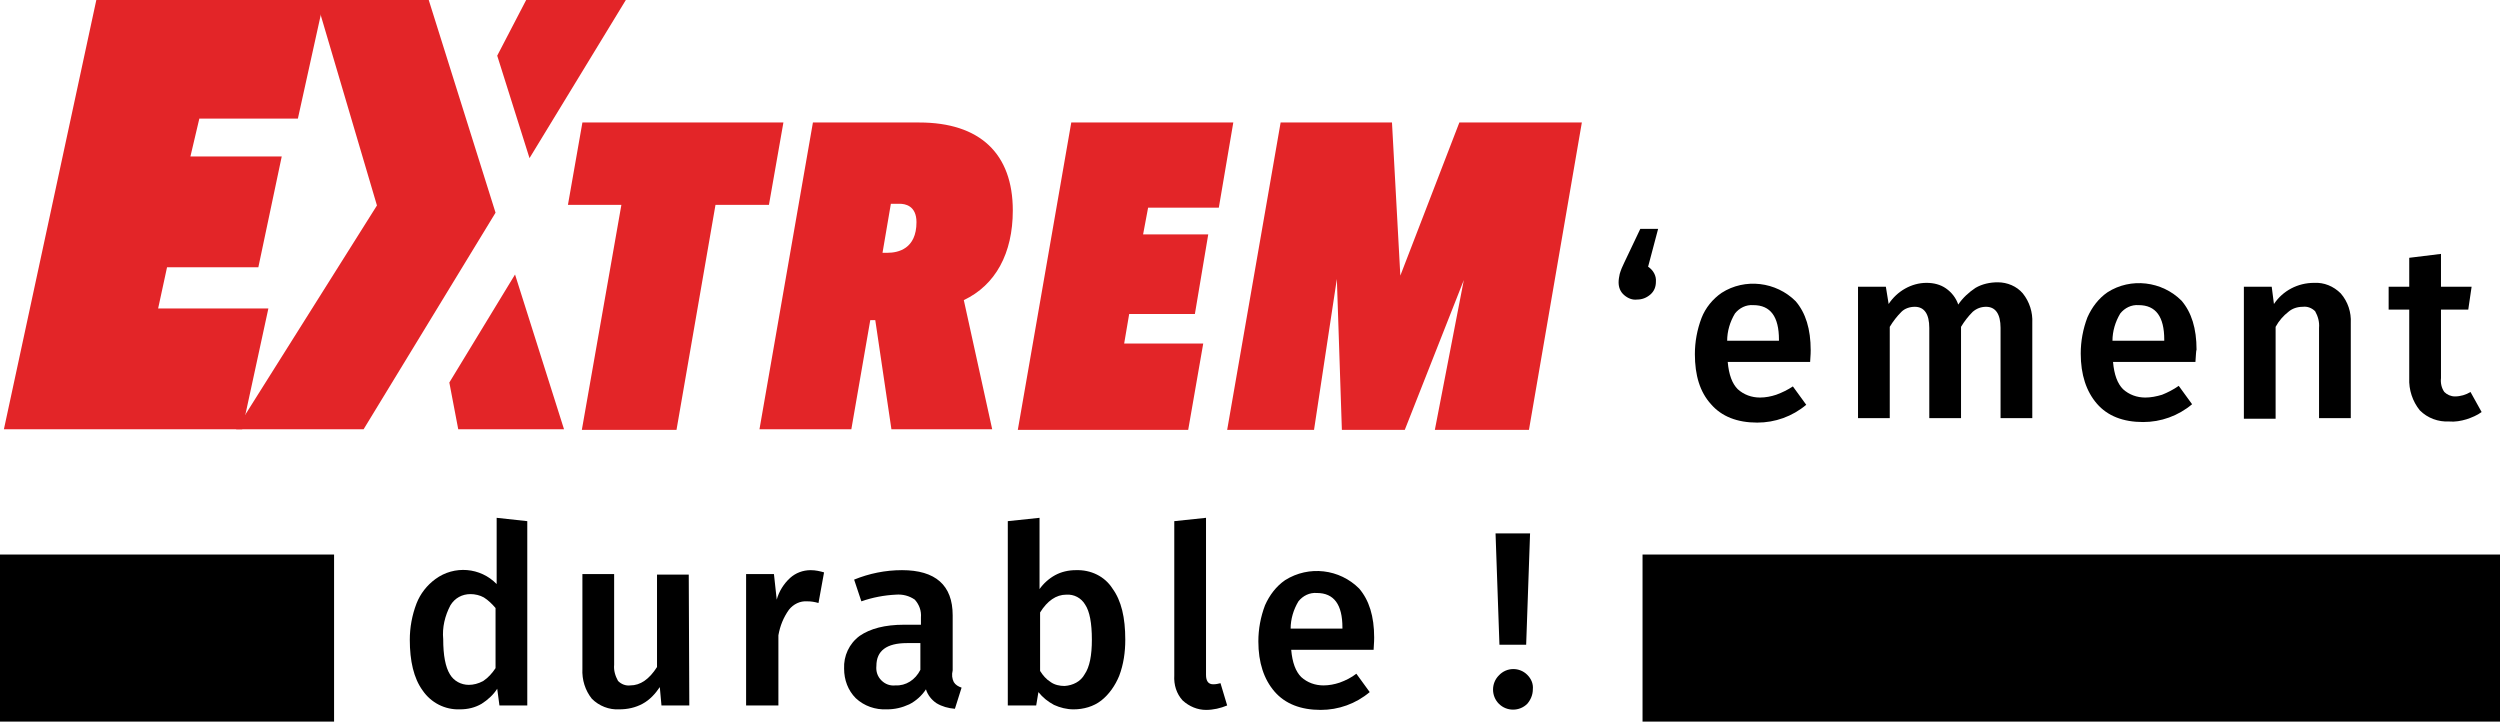
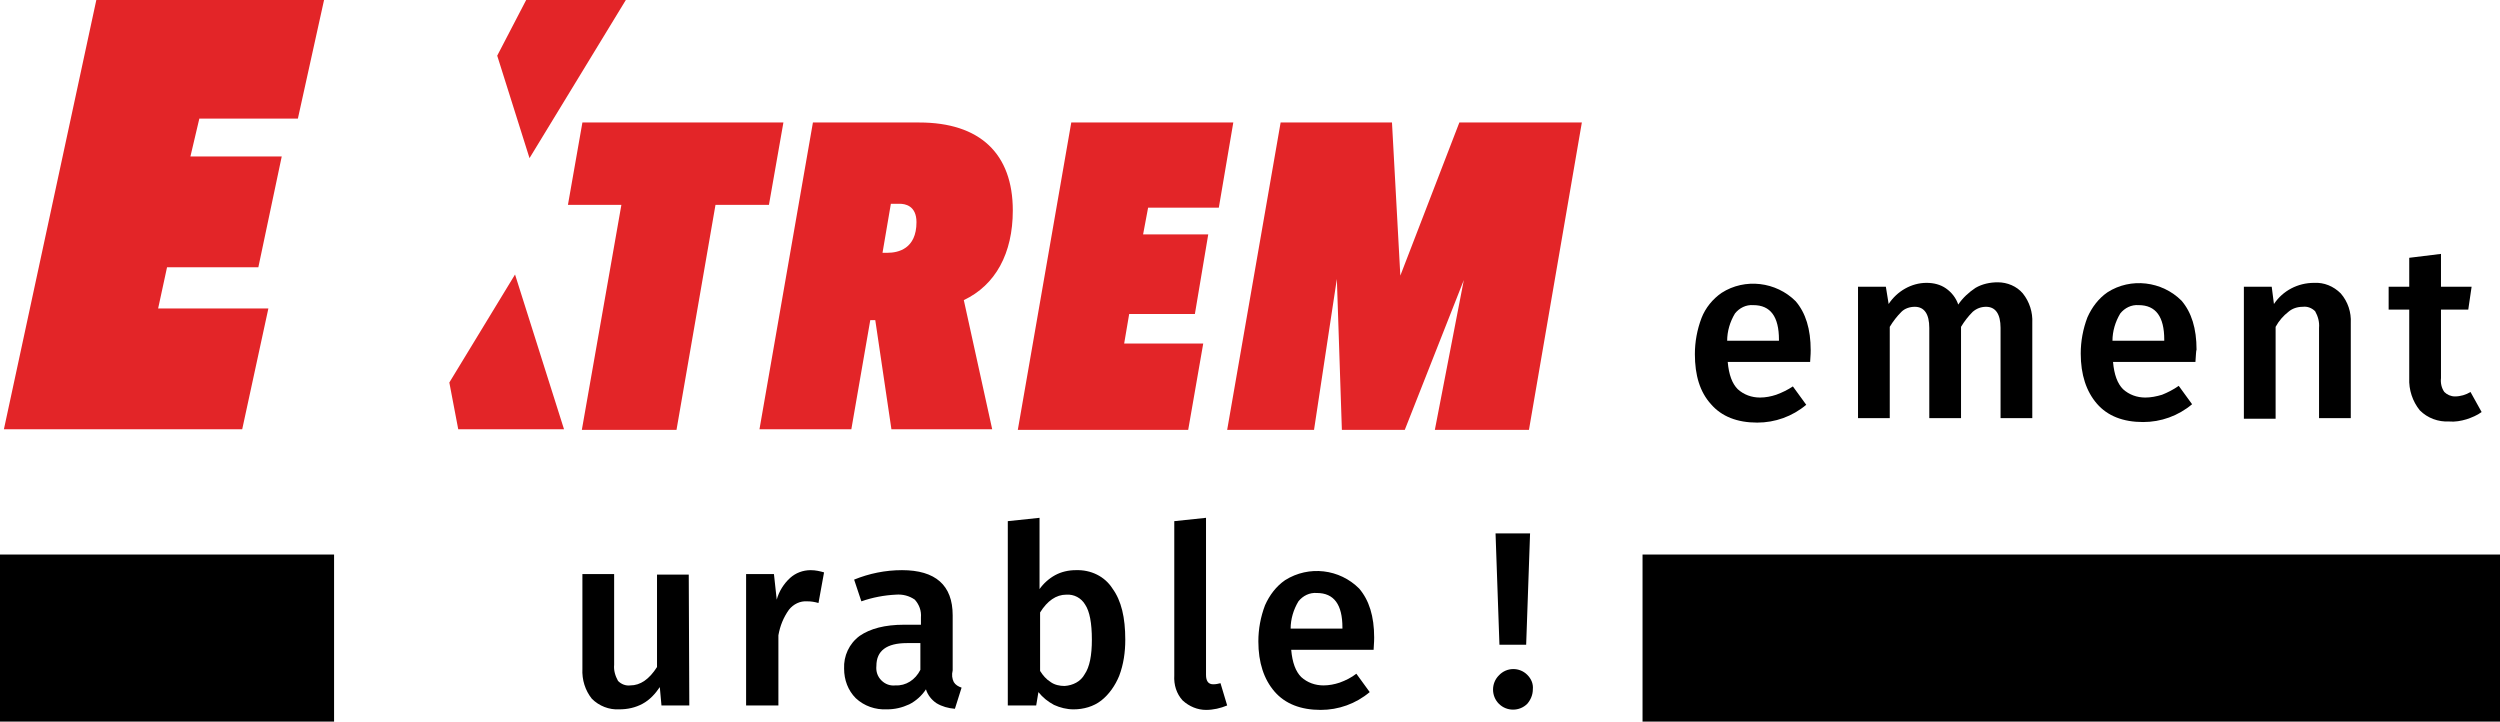
<svg xmlns="http://www.w3.org/2000/svg" id="Calque_1" x="0px" y="0px" viewBox="0 0 449 129.6" style="enable-background:new 0 0 449 129.6;" xml:space="preserve">
  <style type="text/css">
	.st0{fill:#E32528;}
</style>
  <g id="Calque_2_1_">
    <g id="Calque_1-2">
      <polygon class="st0" points="140.7,22 104.6,22 102,36.8 111.6,36.8 104.5,77.2 121.5,77.2 128.5,36.8 138.1,36.8   " />
      <path class="st0" d="M181.9,37.8c0-10.2-5.9-15.8-16.8-15.8H146l-9.6,55.1h16.5l3.4-19.6h0.9l2.9,19.6h18.1l-5.1-23.2    C178.8,51.2,181.9,45.5,181.9,37.8z M160,36.6h1.6c0.9,0,3,0.3,3,3.3c0,4.8-3.3,5.5-5.2,5.5h-0.9L160,36.6z" />
      <polygon class="st0" points="218.9,37.3 221.5,22 192.4,22 182.8,77.2 213.4,77.2 216.1,61.7 201.9,61.7 202.8,56.4 214.6,56.4     217,42.1 205.3,42.1 206.2,37.3   " />
      <polygon class="st0" points="53.5,21.3 58.2,0 17.3,0 0.7,77.1 43.5,77.1 48.2,55.4 28.4,55.4 30,48 46.4,48 50.6,28.1 34.2,28.1     35.8,21.3   " />
      <polygon class="st0" points="262.1,22 251.5,49.5 250,22 230,22 220.4,77.2 236,77.2 240.1,50.1 241,77.2 252.3,77.2 262.9,50.3     257.7,77.2 274.6,77.2 284.1,22   " />
      <polygon class="st0" points="95.1,28.4 112.4,0 94.5,0 89.3,10   " />
      <polygon class="st0" points="92.5,49.3 80.7,68.7 82.3,77.1 101.3,77.1   " />
-       <polygon class="st0" points="65.3,77.1 89,38.2 77,0 56.8,0 67.7,36.9 42.4,77.1   " />
-       <path d="M291.7,53c-0.7-0.6-1-1.4-1-2.3c0-0.5,0.1-1,0.2-1.5c0.2-0.7,0.5-1.4,0.8-2l2.9-6.1h3.2l-1.8,6.8c0.9,0.6,1.5,1.6,1.4,2.7    c0,0.9-0.3,1.7-1,2.3c-0.7,0.6-1.5,0.9-2.4,0.9C293.2,53.9,292.4,53.6,291.7,53z" />
      <path d="M325.1,65h-14.8c0.2,2.3,0.8,3.9,1.8,4.9c1.1,1,2.5,1.5,4,1.5c1,0,2-0.2,2.9-0.5c1.1-0.4,2.1-0.9,3-1.5l2.4,3.3    c-2.5,2.1-5.6,3.2-8.8,3.2c-3.6,0-6.4-1.1-8.3-3.3c-2-2.2-2.9-5.2-2.9-9c0-2.2,0.4-4.4,1.2-6.5c0.7-1.8,2-3.4,3.6-4.5    c4.2-2.7,9.8-2,13.3,1.5c1.8,2.1,2.7,5,2.7,8.8C325.2,63,325.2,63.8,325.1,65z M319.5,61c0-4.1-1.5-6.2-4.6-6.2    c-1.3-0.1-2.5,0.5-3.3,1.5c-0.9,1.5-1.4,3.2-1.4,4.9h9.3V61z" />
      <path d="M363.3,52.7c1.2,1.5,1.8,3.4,1.7,5.3v17.1h-5.7V58.9c0-2.5-0.9-3.8-2.6-3.8c-0.9,0-1.7,0.3-2.4,0.9    c-0.8,0.8-1.5,1.7-2.1,2.7v16.4h-5.7V58.9c0-2.5-0.9-3.8-2.6-3.8c-0.9,0-1.8,0.3-2.4,0.9c-0.8,0.8-1.5,1.7-2.1,2.7v16.4h-5.7V51.5    h5l0.5,3.1c1.5-2.3,4.1-3.8,6.8-3.8c1.3,0,2.5,0.3,3.5,1c1,0.7,1.8,1.7,2.2,2.9c0.8-1.2,1.9-2.2,3.1-3c1.2-0.7,2.6-1,4-1    C360.5,50.7,362.2,51.4,363.3,52.7z" />
      <path d="M394.3,65h-14.8c0.2,2.3,0.8,3.9,1.8,4.9c1.1,1,2.5,1.5,4,1.5c1,0,2-0.2,3-0.5c1-0.4,2-0.9,3-1.6l2.4,3.3    c-2.5,2.1-5.6,3.2-8.8,3.2c-3.6,0-6.4-1.1-8.3-3.3s-2.9-5.2-2.9-9c0-2.2,0.4-4.4,1.2-6.5c0.8-1.8,2-3.4,3.6-4.5    c4.2-2.7,9.8-2,13.3,1.5c1.8,2.1,2.7,5,2.7,8.8C394.4,63,394.4,63.8,394.3,65z M388.7,61c0-4.1-1.5-6.2-4.6-6.2    c-1.3-0.1-2.5,0.5-3.3,1.5c-0.9,1.5-1.4,3.2-1.4,4.9h9.3V61z" />
      <path d="M420.4,52.7c1.3,1.5,1.9,3.4,1.8,5.3v17.1h-5.7V58.9c0.1-1.1-0.2-2.1-0.7-3c-0.6-0.6-1.4-0.9-2.2-0.8    c-1,0-1.9,0.3-2.6,0.9c-0.9,0.7-1.7,1.6-2.3,2.7v16.5h-5.7V51.5h5l0.4,3.1c1.6-2.4,4.3-3.8,7.2-3.8    C417.4,50.7,419.1,51.4,420.4,52.7z" />
      <path d="M445.7,74c-0.8,0.6-1.8,1-2.7,1.3c-1,0.3-2.1,0.5-3.1,0.4c-2,0.1-3.9-0.6-5.3-2c-1.3-1.6-2-3.7-1.9-5.8V55.6H429v-4.1h3.7    v-5.2l5.7-0.7v5.9h5.5l-0.6,4.1h-4.9v12.3c-0.1,0.9,0.1,1.8,0.6,2.5c0.5,0.5,1.2,0.8,1.9,0.8c1,0,2-0.3,2.8-0.8L445.7,74z" />
-       <path d="M94.7,93.6v33.1h-5l-0.4-3c-0.7,1.1-1.7,2-2.8,2.7c-1.2,0.7-2.5,1-3.9,1c-2.7,0.1-5.2-1.2-6.7-3.4    c-1.6-2.2-2.3-5.3-2.3-9.1c0-2.2,0.4-4.4,1.2-6.5c0.7-1.8,1.9-3.3,3.4-4.4c3.4-2.5,8.1-2.1,11,0.9V93L94.7,93.6z M86.8,122.3    c0.9-0.6,1.6-1.4,2.2-2.3v-10.8c-0.6-0.7-1.3-1.4-2.1-1.9c-0.7-0.4-1.6-0.6-2.4-0.6c-1.5,0-2.8,0.7-3.6,2c-1,1.9-1.5,4-1.3,6.1    c0,2.9,0.4,5,1.2,6.3c0.7,1.2,2,1.9,3.4,1.9C85,123,85.9,122.8,86.8,122.3z" />
      <path d="M123.8,126.7h-5l-0.3-3.3c-0.8,1.2-1.8,2.3-3.1,3c-1.3,0.7-2.7,1-4.2,1c-1.8,0.1-3.6-0.6-4.9-1.9    c-1.2-1.5-1.8-3.4-1.7-5.4v-17h5.7v16.3c-0.1,1,0.2,2,0.7,2.9c0.6,0.6,1.4,0.9,2.2,0.8c1.8,0,3.4-1.1,4.8-3.3v-16.6h5.7    L123.8,126.7z" />
      <path d="M148,102.8l-1,5.5c-0.7-0.2-1.3-0.3-2-0.3c-1.3-0.1-2.5,0.5-3.3,1.5c-1,1.4-1.6,2.9-1.9,4.6v12.6H134v-23.6h5l0.5,4.6    c0.4-1.5,1.3-2.9,2.4-3.9c1-0.9,2.3-1.4,3.7-1.4C146.5,102.4,147.3,102.6,148,102.8z" />
      <path d="M171.3,122.5c0.3,0.5,0.8,0.8,1.4,1l-1.2,3.8c-1.2-0.1-2.3-0.4-3.3-1c-0.9-0.6-1.6-1.5-1.9-2.5c-0.7,1.1-1.8,2.1-3,2.7    c-1.3,0.6-2.6,0.9-4,0.9c-2.1,0.1-4.1-0.6-5.6-2c-1.4-1.4-2.1-3.3-2.1-5.3c-0.1-2.3,0.9-4.5,2.8-5.9c1.9-1.3,4.5-2,8-2h3v-1.3    c0.1-1.2-0.3-2.3-1.1-3.2c-1-0.7-2.2-1-3.4-0.9c-2.1,0.1-4.2,0.5-6.2,1.2l-1.3-3.9c2.7-1.1,5.6-1.7,8.6-1.7c6,0,9.1,2.7,9.1,8.1    v9.9C170.9,121.2,171,121.9,171.3,122.5z M165.3,120.3v-4.8h-2.4c-3.7,0-5.5,1.4-5.5,4.1c-0.1,1,0.2,1.9,0.9,2.6    c0.7,0.7,1.6,1,2.5,0.9C162.7,123.2,164.4,122.1,165.3,120.3L165.3,120.3z" />
      <path d="M199.8,105.7c1.6,2.2,2.3,5.2,2.3,9.2c0,2.2-0.3,4.4-1.1,6.5c-0.7,1.7-1.8,3.3-3.2,4.4c-1.4,1.1-3.2,1.6-5,1.6    c-1.2,0-2.4-0.3-3.5-0.8c-1.1-0.6-2-1.3-2.8-2.3l-0.4,2.4h-5.1V93.6l5.7-0.6v12.8c0.7-1,1.7-1.9,2.8-2.5c1.1-0.6,2.4-0.9,3.7-0.9    C195.9,102.3,198.4,103.5,199.8,105.7z M194.8,121.1c0.9-1.3,1.3-3.4,1.3-6.2c0-3-0.4-5.1-1.2-6.3c-0.7-1.2-2-1.9-3.4-1.8    c-1.8,0-3.4,1.1-4.7,3.2v10.5c0.5,0.8,1.1,1.5,1.9,2c0.7,0.5,1.6,0.7,2.5,0.7C192.7,123.1,194.1,122.4,194.8,121.1L194.8,121.1z" />
      <path d="M212.4,125.8c-1.1-1.2-1.6-2.8-1.5-4.5V93.6l5.7-0.6v28.2c0,1.1,0.4,1.7,1.3,1.7c0.5,0,0.9-0.1,1.3-0.2l1.2,4    c-1.2,0.5-2.5,0.8-3.8,0.8C215.1,127.5,213.6,126.9,212.4,125.8z" />
      <path d="M246.7,116.7h-14.8c0.2,2.3,0.8,3.9,1.8,4.9c1.1,1,2.5,1.5,4,1.5c1,0,2-0.2,2.9-0.5c1.1-0.4,2.1-0.9,3-1.6l2.4,3.3    c-2.5,2.1-5.6,3.2-8.8,3.2c-3.6,0-6.4-1.1-8.3-3.3s-2.9-5.2-2.9-9c0-2.2,0.4-4.4,1.2-6.5c0.8-1.8,2-3.4,3.6-4.5    c4.3-2.7,9.8-2,13.3,1.5c1.8,2.1,2.7,5,2.7,8.8C246.8,114.6,246.8,115.4,246.7,116.7z M241.1,112.7c0-4.1-1.5-6.2-4.6-6.2    c-1.3-0.1-2.5,0.5-3.3,1.5c-0.9,1.5-1.4,3.2-1.4,4.9h9.3L241.1,112.7z" />
      <path d="M274.3,121.2c0.7,0.7,1.1,1.6,1,2.6c0,1-0.4,1.9-1,2.6c-1.4,1.4-3.7,1.4-5.1,0c-1.4-1.4-1.4-3.7,0-5.1    C270.6,119.8,272.9,119.8,274.3,121.2z M274.8,95.8l-0.7,20h-4.8l-0.7-20H274.8z" />
      <rect y="99.6" width="60" height="30" />
      <rect x="295" y="99.6" width="154" height="30" />
    </g>
  </g>
</svg>